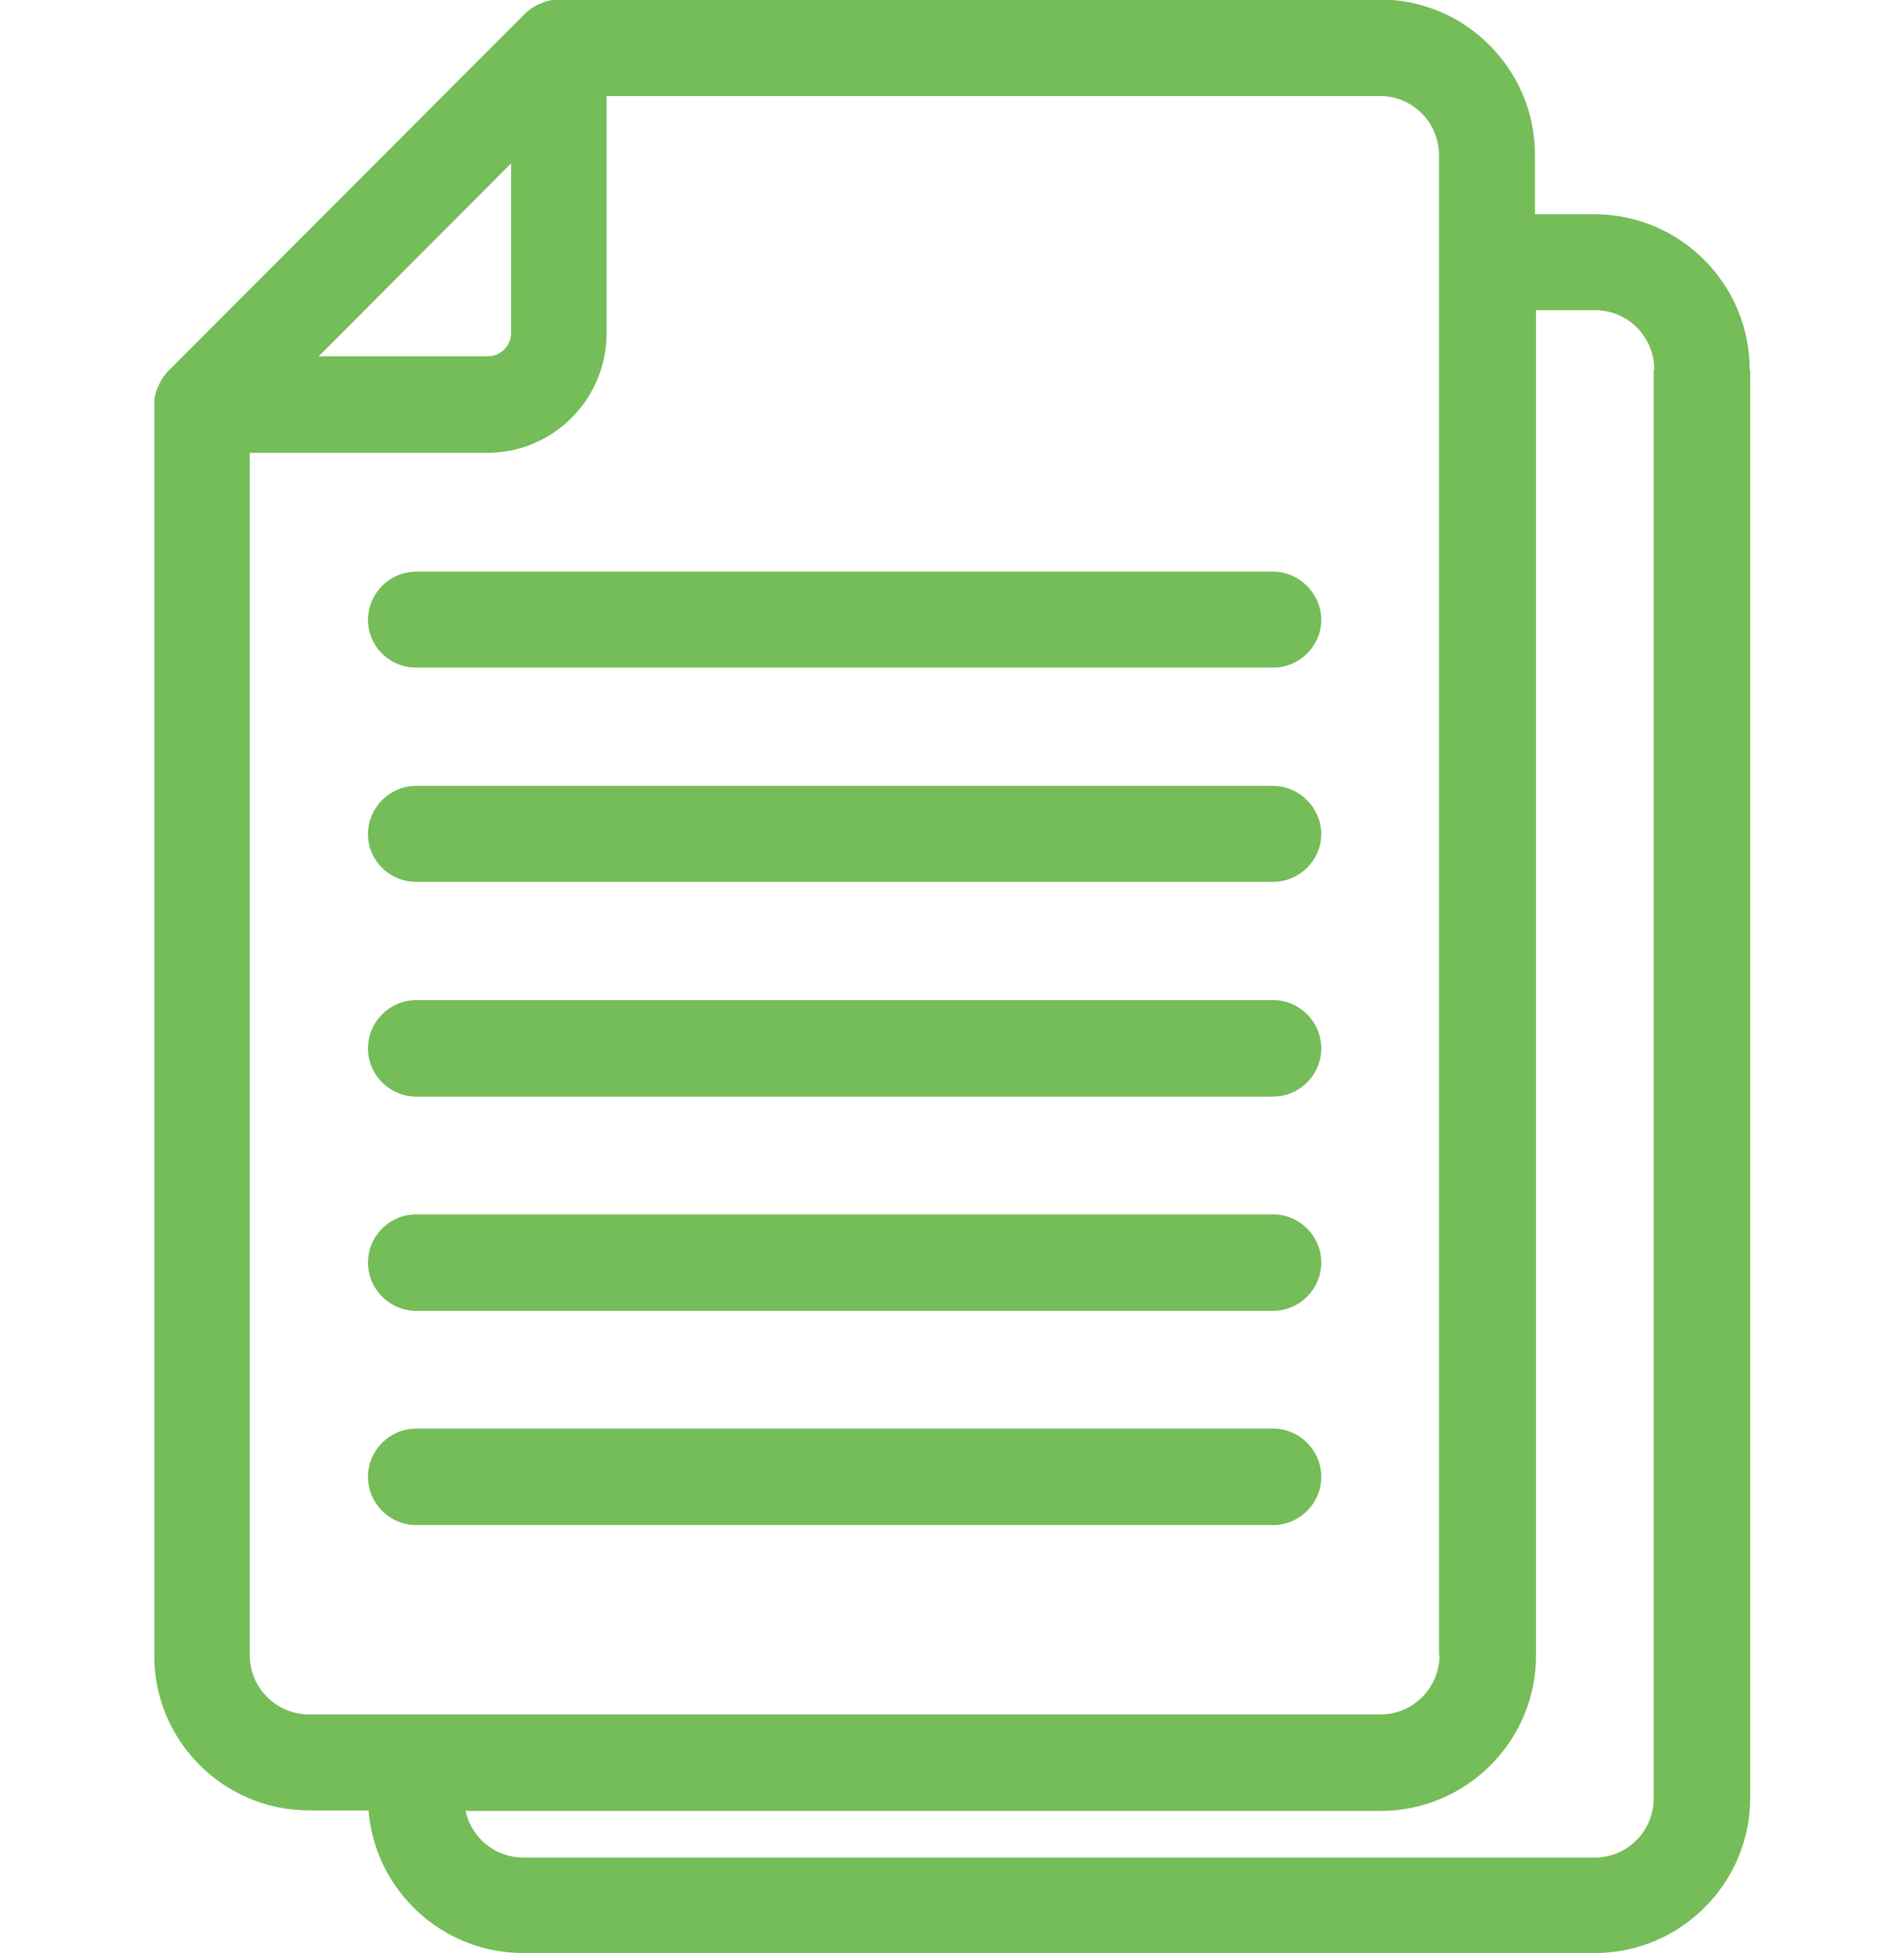
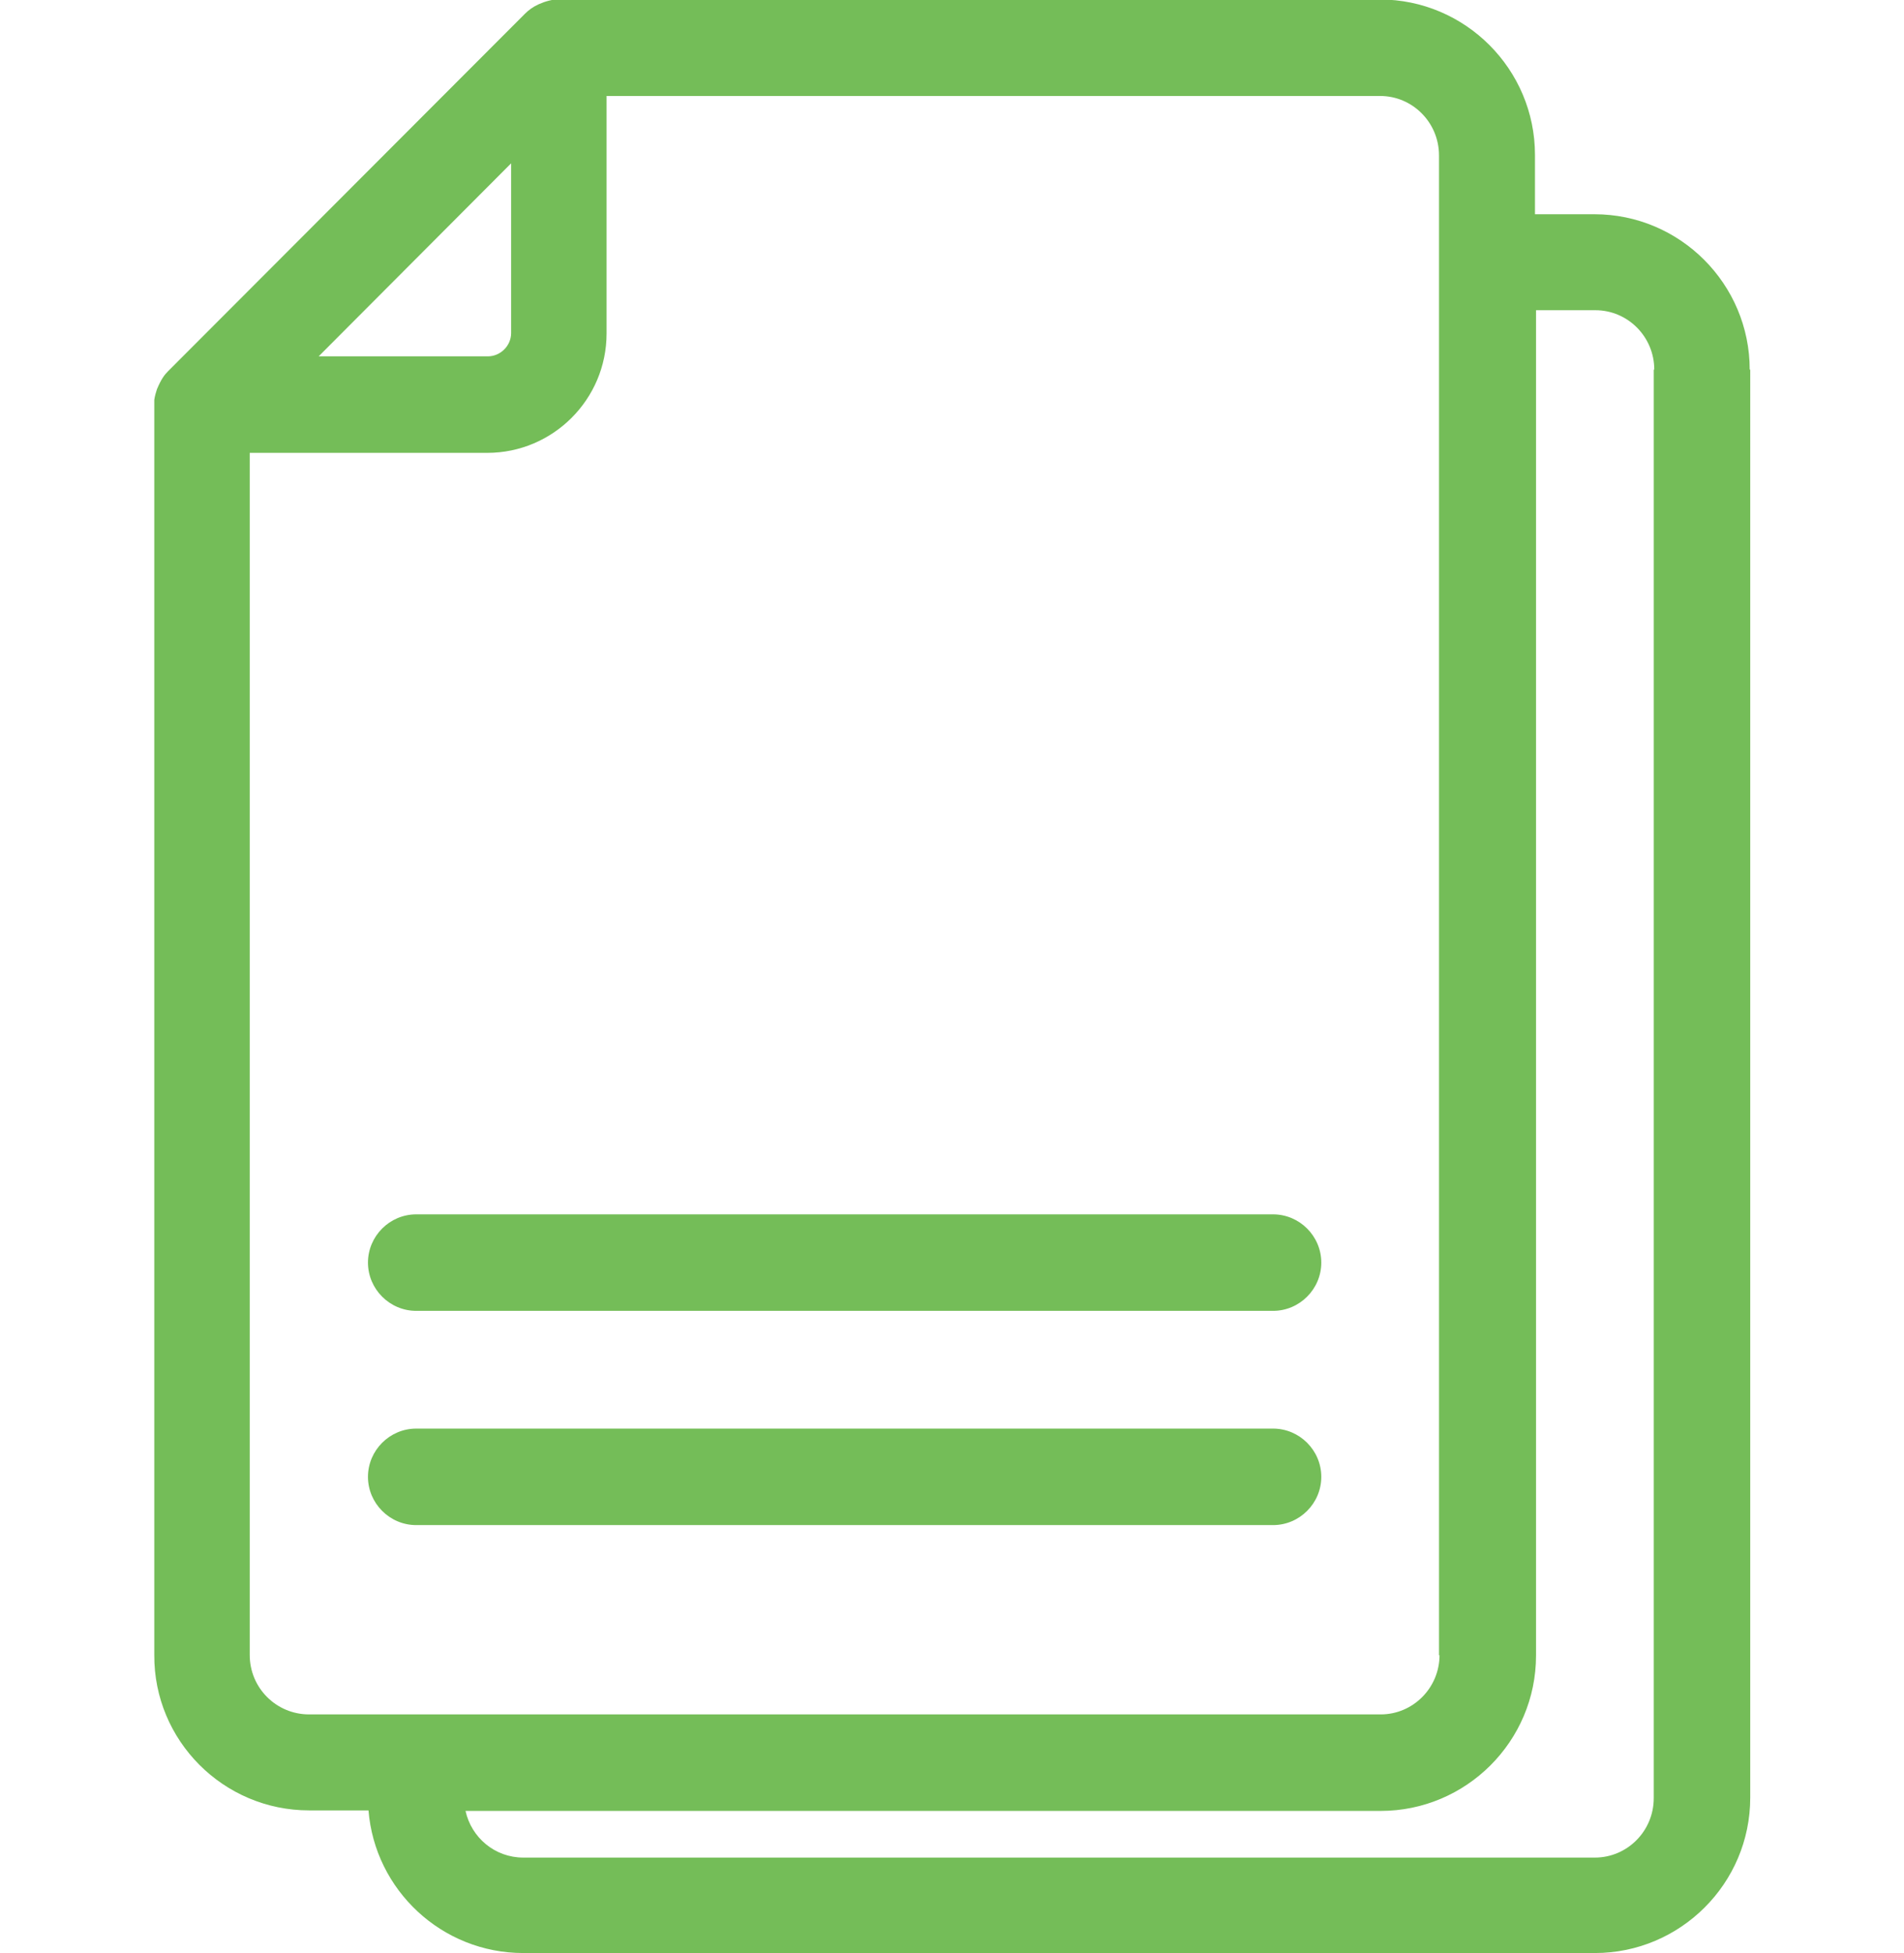
<svg xmlns="http://www.w3.org/2000/svg" id="Capa_1" data-name="Capa 1" viewBox="0 0 35.91 36.83">
  <defs>
    <style>
      .cls-1 {
        fill: #74bd58;
      }
    </style>
  </defs>
  <path class="cls-1" d="M24.02,26.94H7.85c-.5,0-.91.41-.91.91s.41.91.91.91h16.16c.5,0,.91-.41.91-.91s-.41-.91-.91-.91Z" />
  <path class="cls-1" d="M24.02,22.9H7.85c-.5,0-.91.41-.91.91s.41.91.91.91h16.16c.5,0,.91-.41.91-.91s-.41-.91-.91-.91Z" />
-   <path class="cls-1" d="M24.02,10.78H7.85c-.5,0-.91.41-.91.91s.41.9.91.9h16.16c.5,0,.91-.41.91-.9s-.41-.91-.91-.91Z" />
  <path class="cls-1" d="M33,6.97c0-1.61-1.31-2.93-2.93-2.93h-1.12v-1.12c0-1.61-1.31-2.93-2.93-2.93h-15.55c-.08.01-.15.03-.21.05l-.1.04c-.11.05-.19.11-.26.18L3.17,7c-.07.07-.13.15-.21.34-.02.06-.04.13-.05.2v23.67c-.01,1.61,1.3,2.93,2.92,2.93h1.12c.12,1.5,1.38,2.69,2.92,2.69h20.21c1.61,0,2.93-1.31,2.93-2.93V6.97ZM27.15,31.21c0,.62-.5,1.12-1.11,1.12H5.83c-.62,0-1.12-.5-1.12-1.12V8.54h4.48c1.24,0,2.25-1.01,2.25-2.25V1.81h14.59c.61,0,1.11.5,1.11,1.12v28.29ZM31.19,6.97v26.94c0,.62-.5,1.12-1.11,1.12H9.87c-.54,0-.98-.38-1.09-.88h17.26c1.61,0,2.93-1.31,2.93-2.93V5.85h1.12c.61,0,1.11.5,1.11,1.12ZM6,6.73l3.64-3.65v3.2c0,.24-.2.44-.44.44h-3.2Z" />
-   <path class="cls-1" d="M24.02,14.82H7.85c-.5,0-.91.41-.91.91s.41.9.91.9h16.16c.5,0,.91-.41.91-.9s-.41-.91-.91-.91Z" />
-   <path class="cls-1" d="M24.02,18.86H7.85c-.5,0-.91.41-.91.91s.41.91.91.91h16.16c.5,0,.91-.41.91-.91s-.41-.91-.91-.91Z" />
</svg>